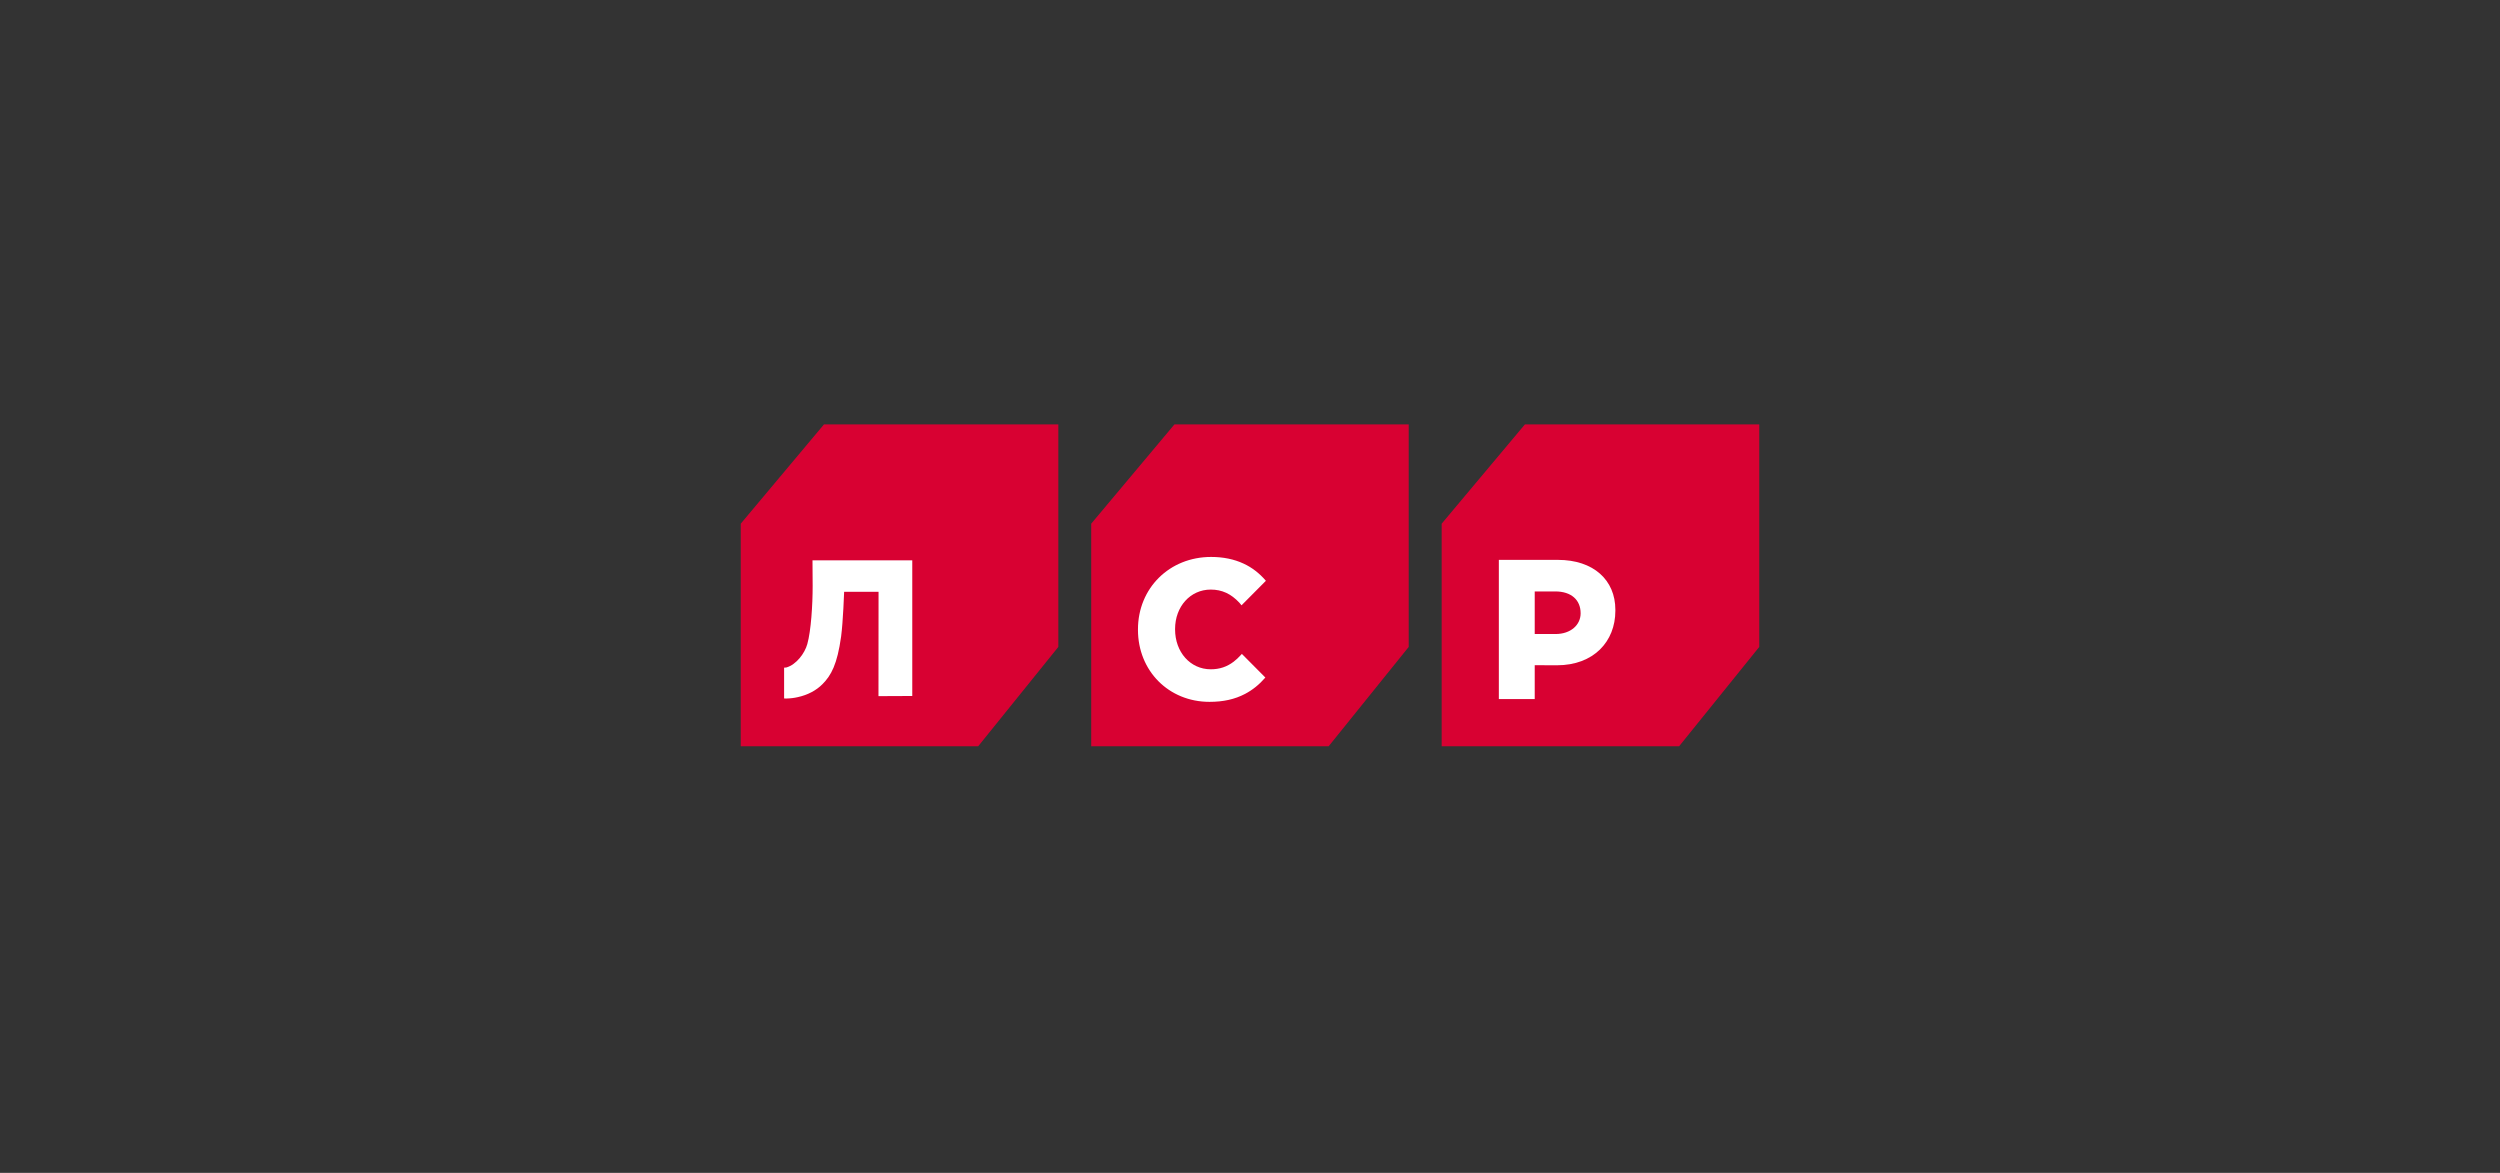
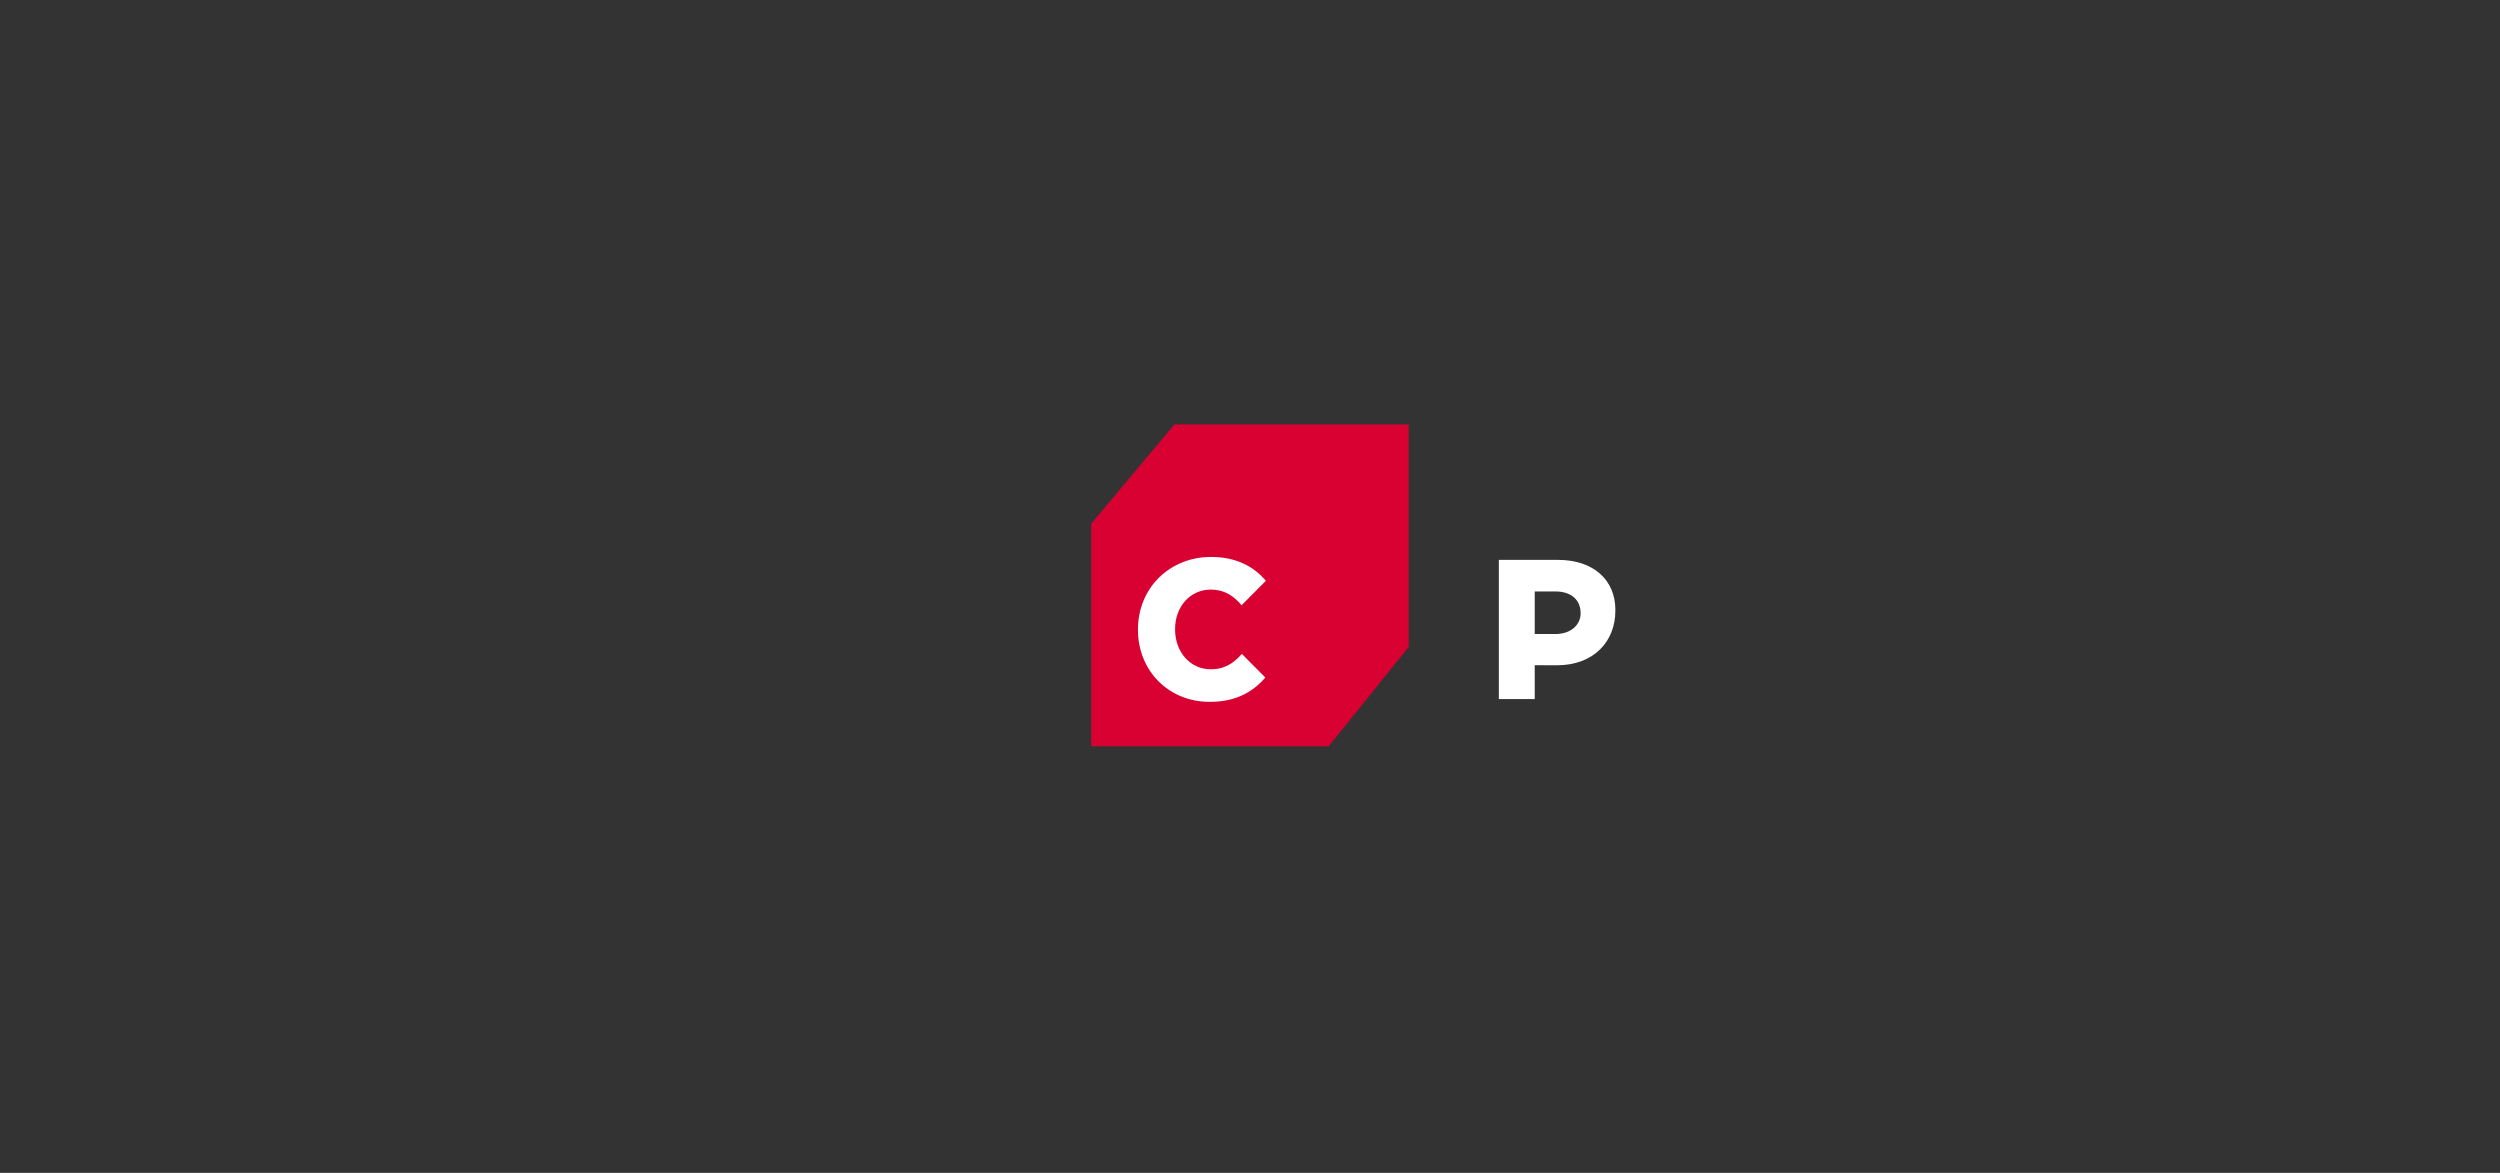
<svg xmlns="http://www.w3.org/2000/svg" width="324" height="152" viewBox="0 0 324 152" fill="none">
  <rect x="0" y="0" width="324" height="152" fill="#333333" stroke="none" />
  <desc>
			Created with Pixso.
	</desc>
  <defs />
-   <path id="Vector" d="M106.79 55L96 67.87L96 67.87L96 67.87L96 96.72L126.77 96.72L137.16 83.84L137.16 55L106.79 55Z" fill="#D80132" fill-opacity="1" fill-rule="nonzero" />
-   <path id="Vector" d="M101.89 90.53L101.64 90.52L101.62 90.52L101.62 86.53L101.62 86.53L101.87 86.51L101.93 86.5C103.2 86.13 104.3 84.67 104.63 83.46C105.11 81.73 105.32 78.42 105.32 75.94C105.32 74.84 105.31 73.21 105.3 72.62L118.23 72.62L118.23 90.2L113.85 90.22L113.86 76.7L109.4 76.7C109.4 76.7 109.27 80.49 109.01 82.48C108.51 86.1 107.72 87.53 106.6 88.66C105.78 89.49 104.67 90.07 103.39 90.35C102.92 90.46 102.41 90.52 101.89 90.53Z" fill="#FFFFFF" fill-opacity="1" fill-rule="nonzero" />
-   <path id="Vector" d="M197.63 55L186.84 67.87L186.84 67.87L186.84 67.87L186.84 96.72L217.61 96.72L228 83.84L228 55L197.63 55Z" fill="#D80132" fill-opacity="1" fill-rule="nonzero" />
  <path id="Vector" d="M194.25 90.59L194.25 72.56L201.91 72.56C206.5 72.56 209.35 75.16 209.35 79.02L209.35 79.17C209.35 83.14 206.53 86.22 201.79 86.22L198.9 86.21L198.9 90.6L194.25 90.6L194.25 90.59ZM198.9 82.17L201.59 82.17C203.57 82.17 204.85 80.99 204.85 79.48C204.85 77.76 203.65 76.65 201.56 76.65L198.9 76.65L198.9 82.17Z" fill="#FFFFFF" fill-opacity="1" fill-rule="nonzero" />
  <path id="Vector" d="M152.21 55L141.42 67.87L141.42 67.87L141.42 96.72L172.19 96.72L182.57 83.84L182.57 55L152.21 55Z" fill="#D80132" fill-opacity="1" fill-rule="nonzero" />
  <path id="Vector" d="M156.75 90.96C151.47 90.96 147.48 86.95 147.48 81.63L147.48 81.57C147.48 76.22 151.56 72.18 156.96 72.18C158.53 72.18 159.94 72.47 161.16 73.04C162.25 73.54 163.22 74.29 164.06 75.27L160.9 78.45L160.63 78.12C159.54 76.95 158.36 76.41 156.91 76.41C154.27 76.41 152.29 78.61 152.29 81.52L152.29 81.57C152.29 84.52 154.27 86.74 156.91 86.74C158.06 86.74 159.01 86.42 159.89 85.75C160.2 85.51 160.53 85.21 160.87 84.83L160.9 84.8L160.94 84.74L163.99 87.81C163.19 88.73 162.33 89.42 161.36 89.93C160.03 90.63 158.53 90.96 156.75 90.96Z" fill="#FFFFFF" fill-opacity="1" fill-rule="nonzero" />
</svg>